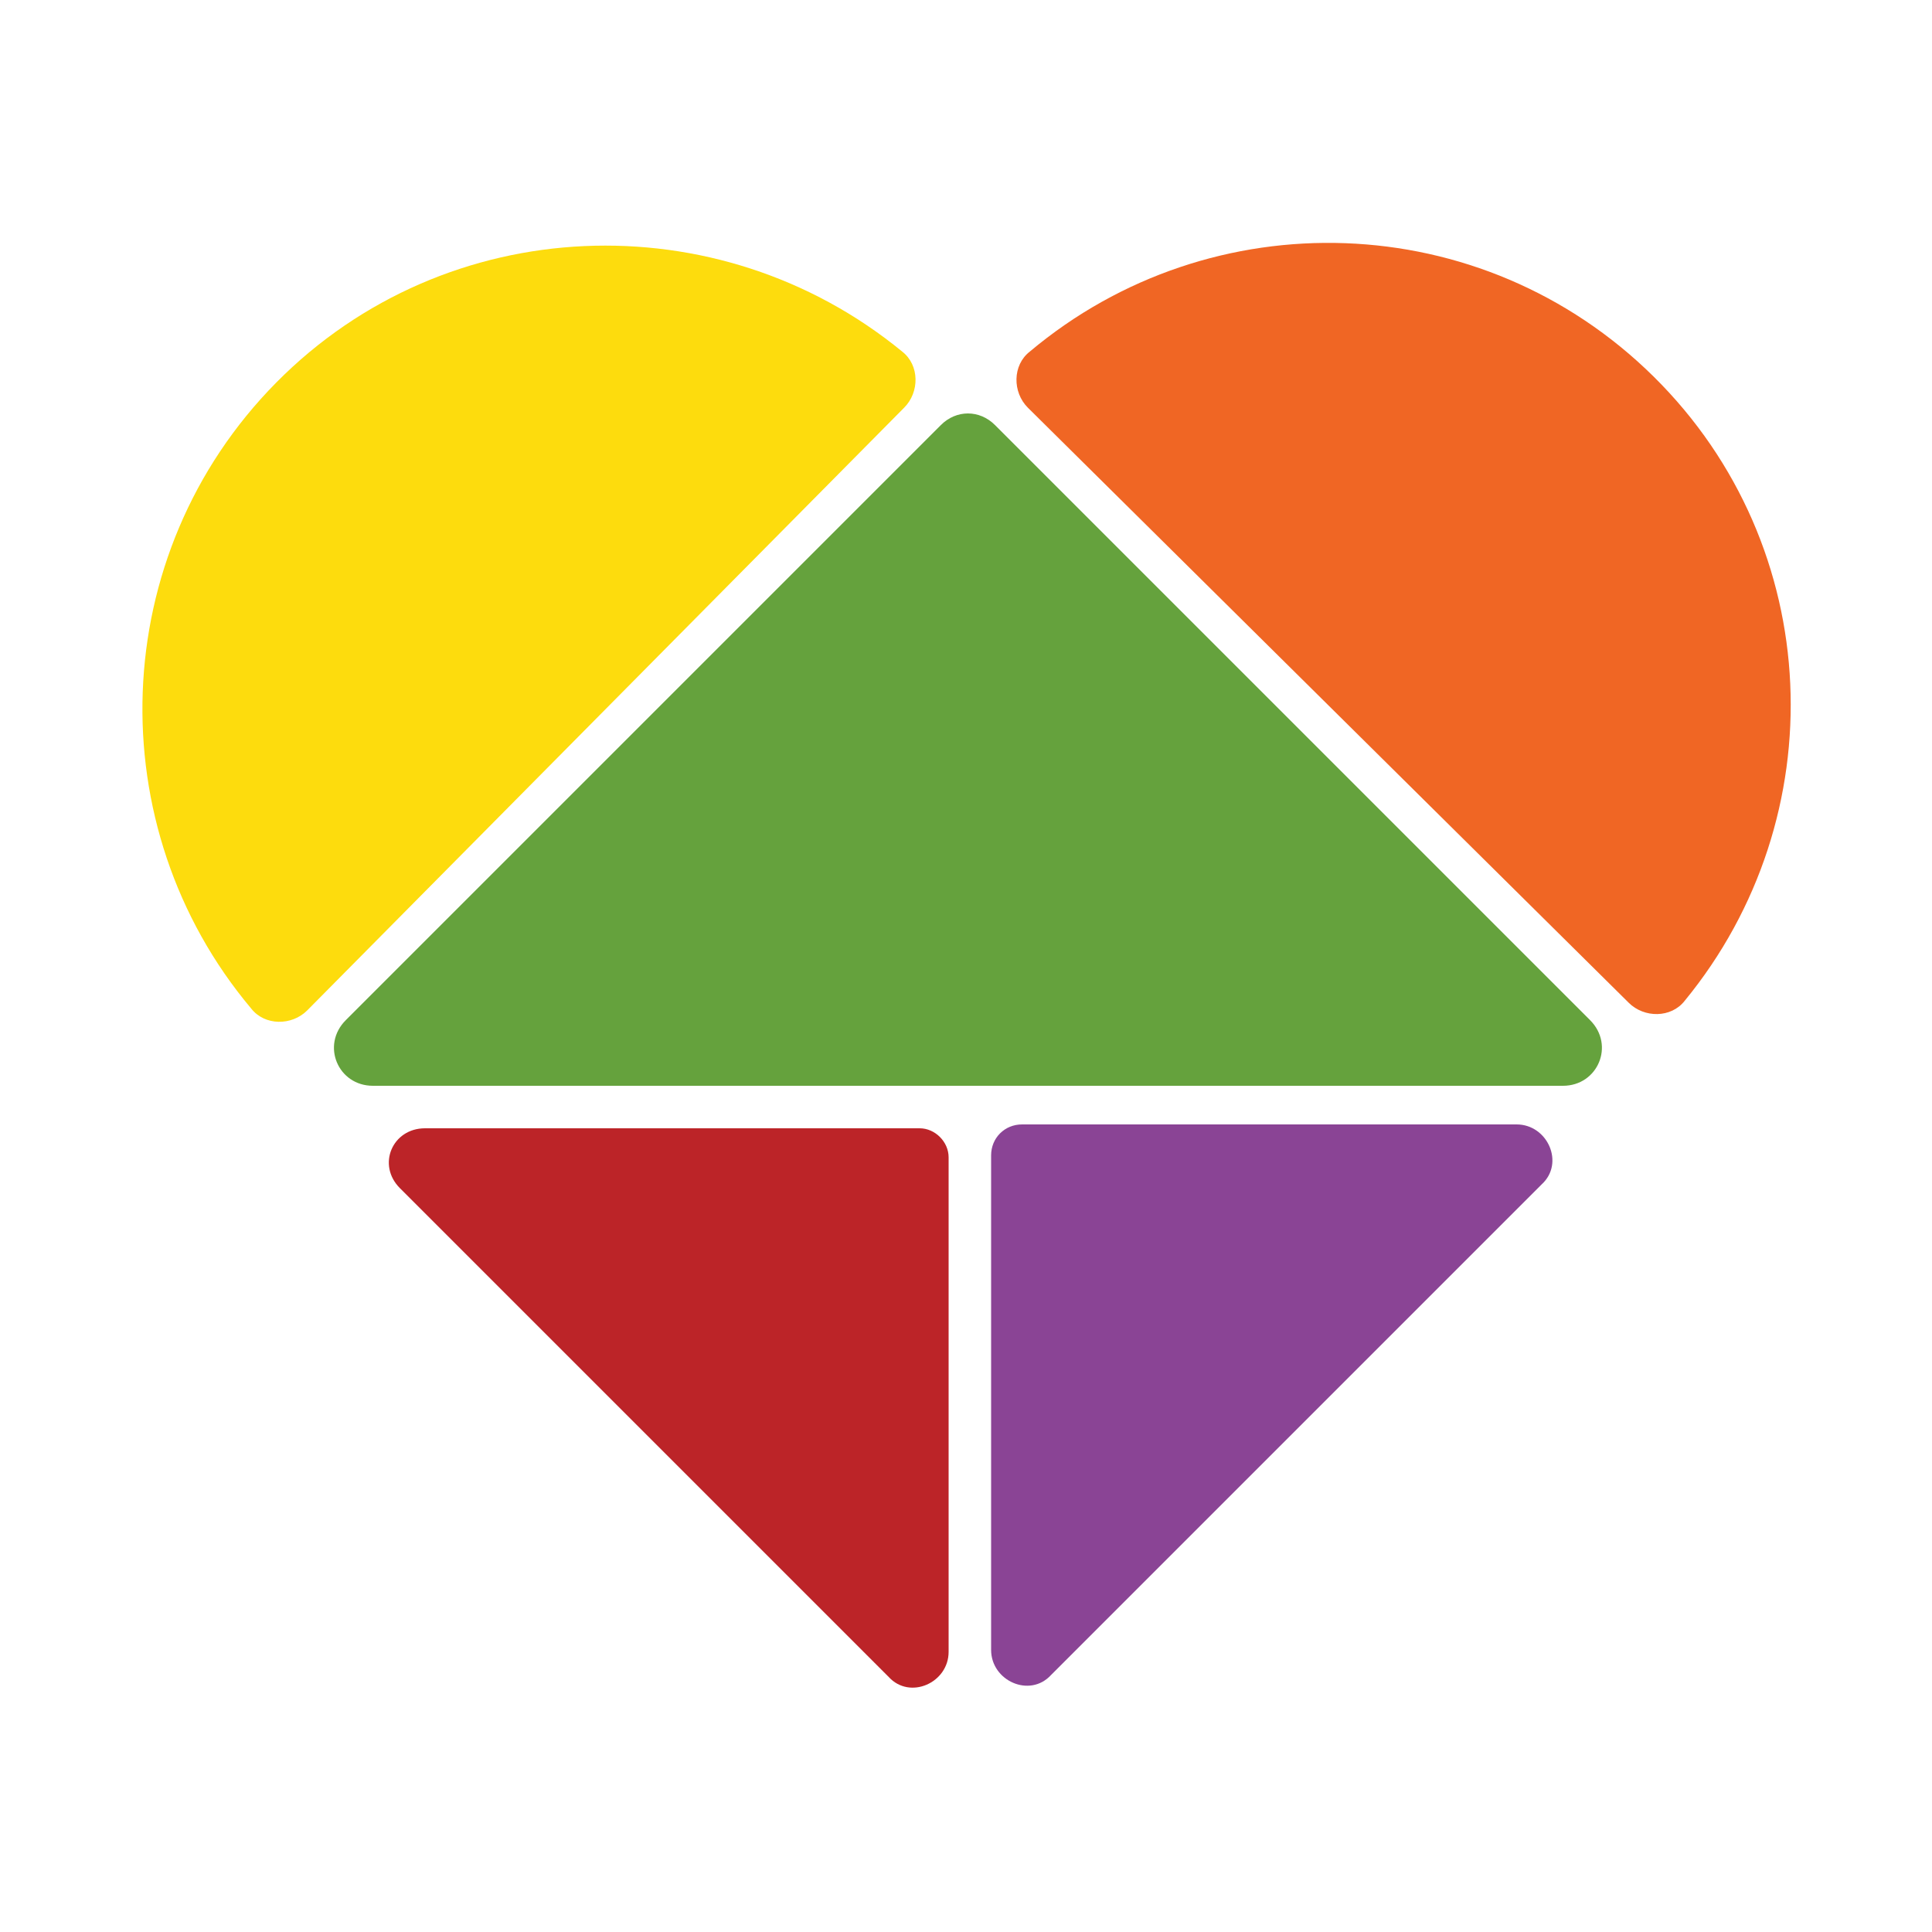
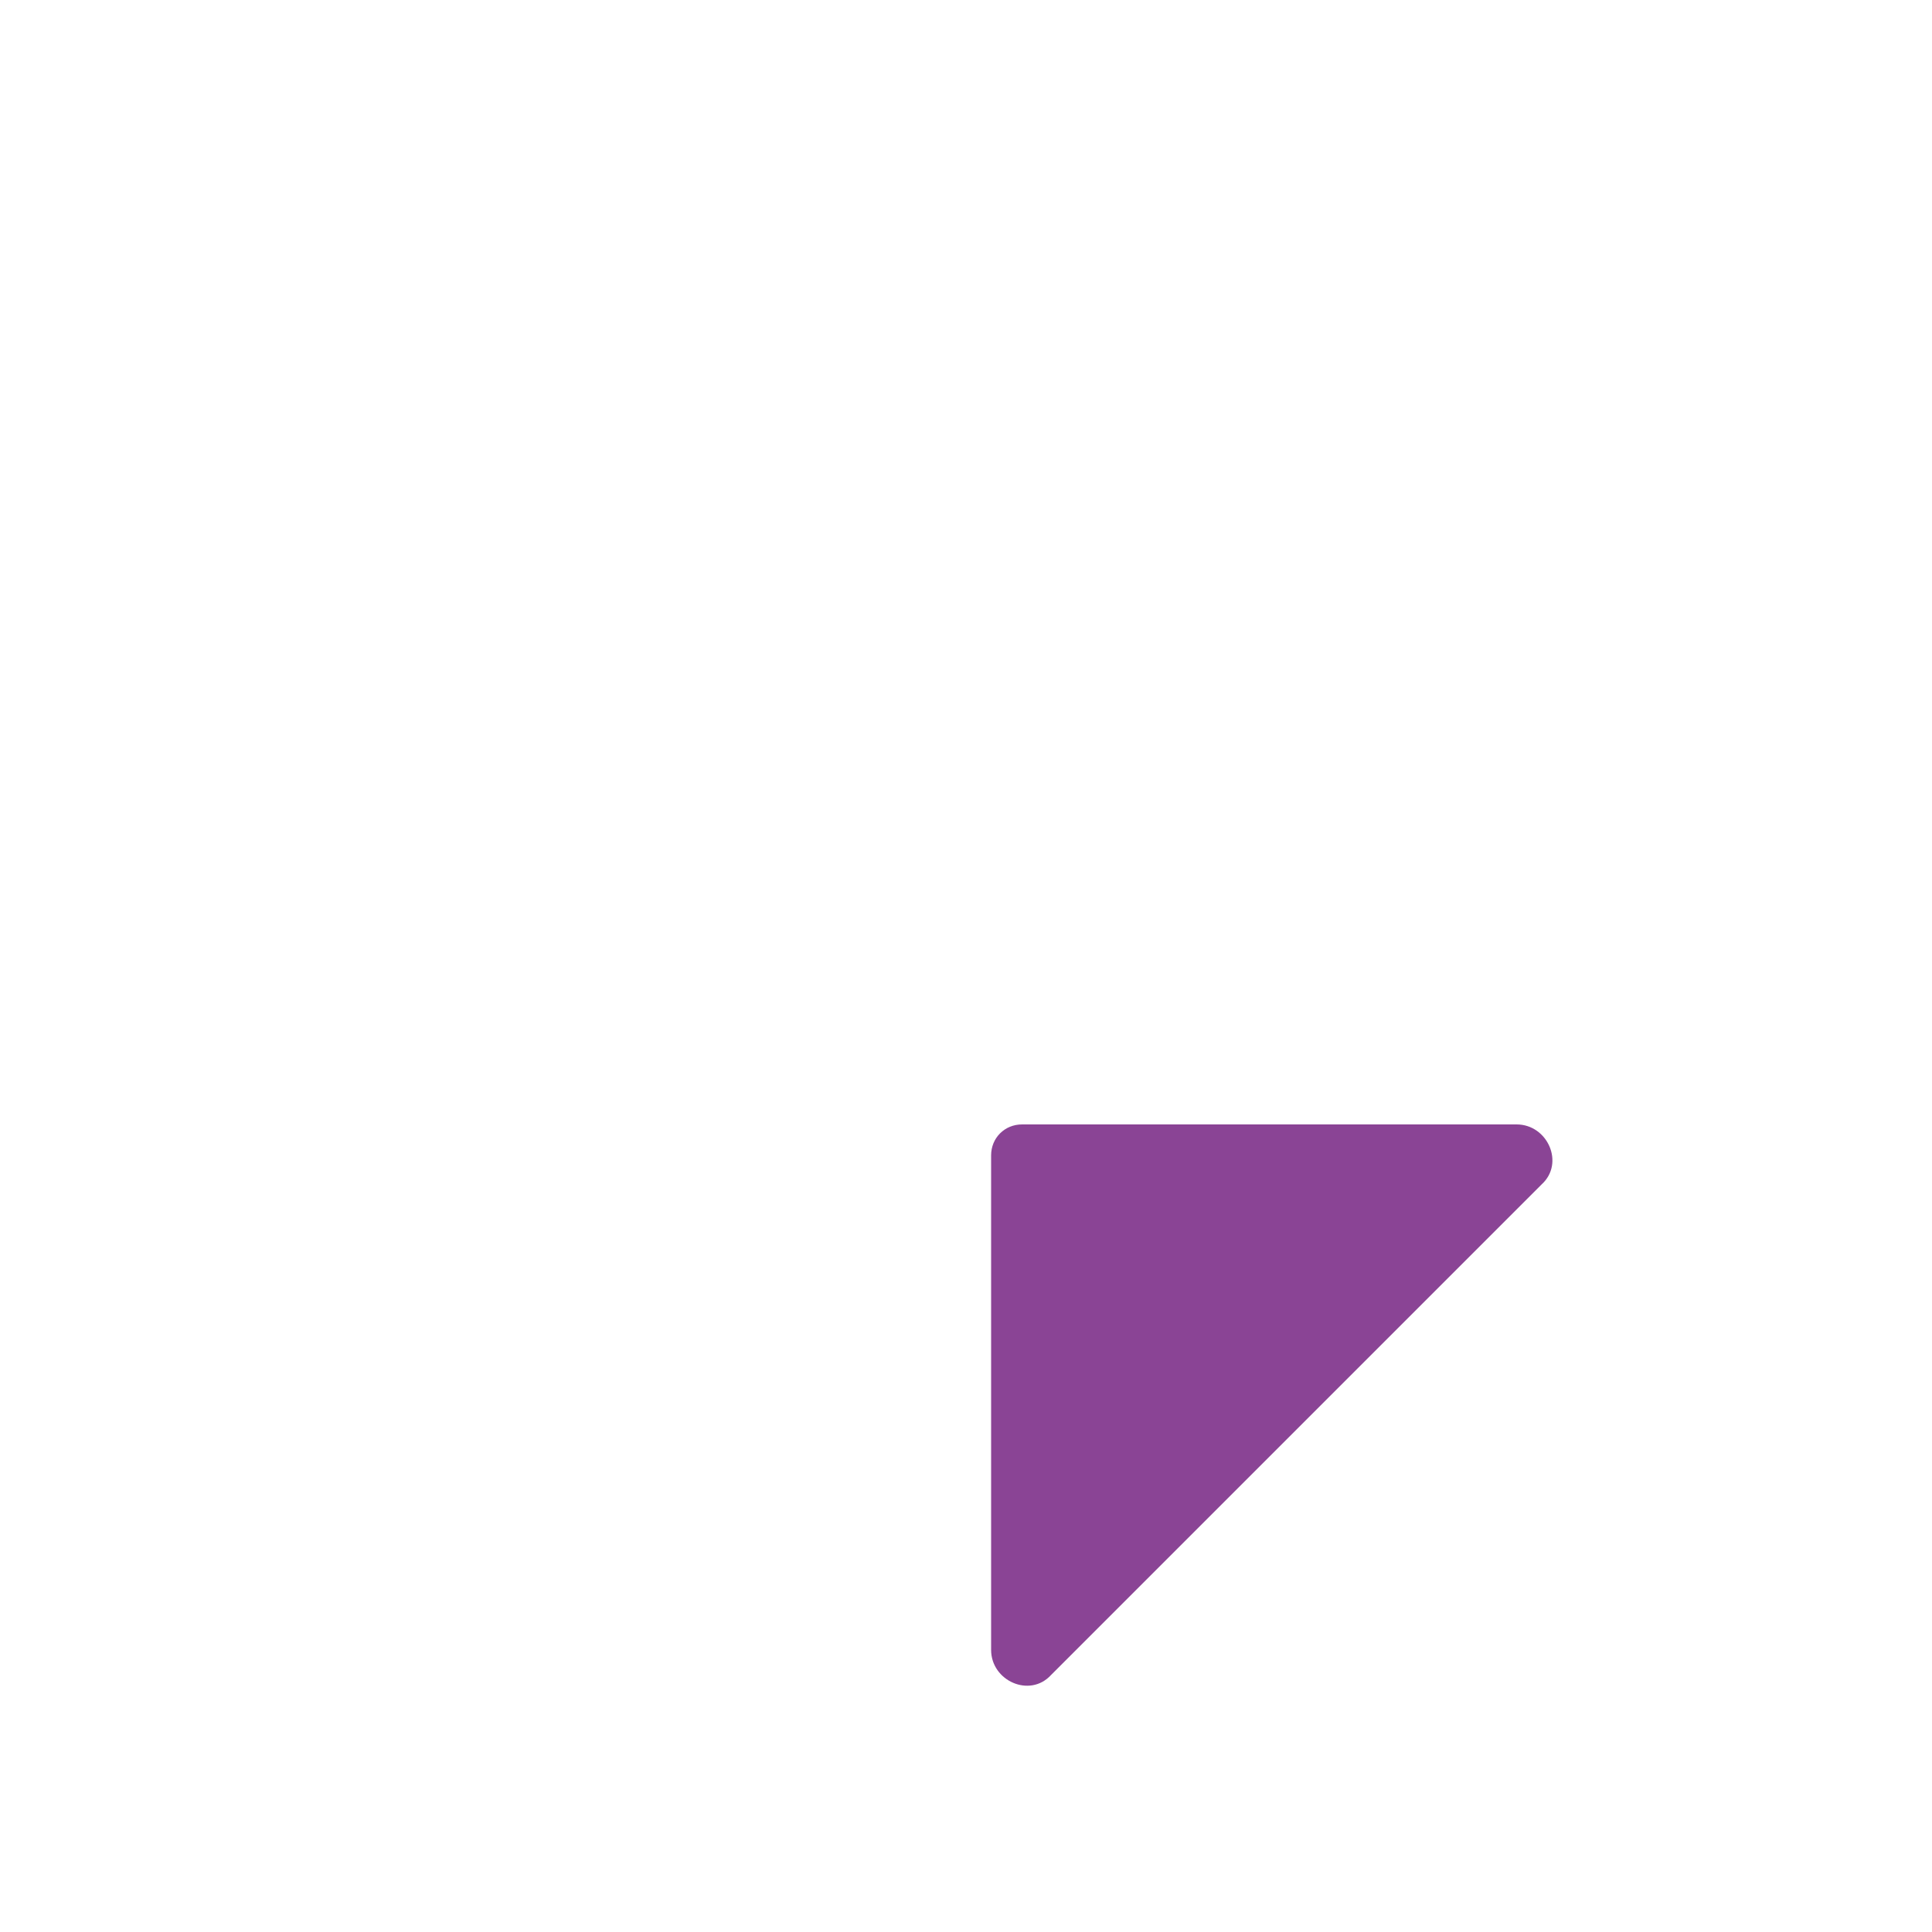
<svg xmlns="http://www.w3.org/2000/svg" width="100px" height="100px" viewBox="0 0 100 100" version="1.1">
  <title>Slice</title>
  <desc>Created with Sketch.</desc>
  <defs />
  <g id="Page-1" stroke="none" stroke-width="1" fill="none" fill-rule="evenodd">
    <g id="illustration_anti-bias" transform="translate(7, 12)" fill-rule="nonzero">
      <path d="M71.5,46.2 L45.9,46.2 C45,46.2 44.3,46.9 44.3,47.8 L44.3,73.4 C44.3,75 46.3,75.9 47.4,74.7 L72.8,49.3 C74,48.2 73.1,46.2 71.5,46.2 Z" id="Shape" fill="#8A4495" />
-       <path d="M15,46.4 L40.6,46.4 C41.4,46.4 42.1,47.1 42.1,47.9 L42.1,73.5 C42.1,75.1 40.1,76 39,74.8 L13.7,49.5 C12.5,48.3 13.3,46.4 15,46.4 Z" id="Shape" fill="#BC2428" />
-       <path d="M46.2,9.1 C45.4,8.3 45.4,6.9 46.3,6.2 C55.7,-1.7 69.7,-1.3 78.6,7.5 C87.5,16.3 88,30.3 80.2,39.8 C79.5,40.7 78.1,40.7 77.3,39.9 L46.2,9.1 Z" id="Shape" fill="#F06624" />
-       <path d="M8.9,40.3 C8.1,41.1 6.7,41.1 6,40.2 C-1.9,30.8 -1.5,16.7 7.3,7.8 C16.1,-1.1 30.2,-1.6 39.7,6.2 C40.6,6.9 40.6,8.3 39.8,9.1 L8.9,40.3 Z" id="Shape" fill="#FDDC0D" />
-       <path d="M75.3,40.8 L44.5,10 C43.7,9.2 42.5,9.2 41.7,10 L10.9,40.8 C9.6,42.1 10.5,44.2 12.3,44.2 L73.9,44.2 C75.7,44.2 76.6,42.1 75.3,40.8 Z" id="Shape" fill="#65A23D" />
    </g>
  </g>
</svg>